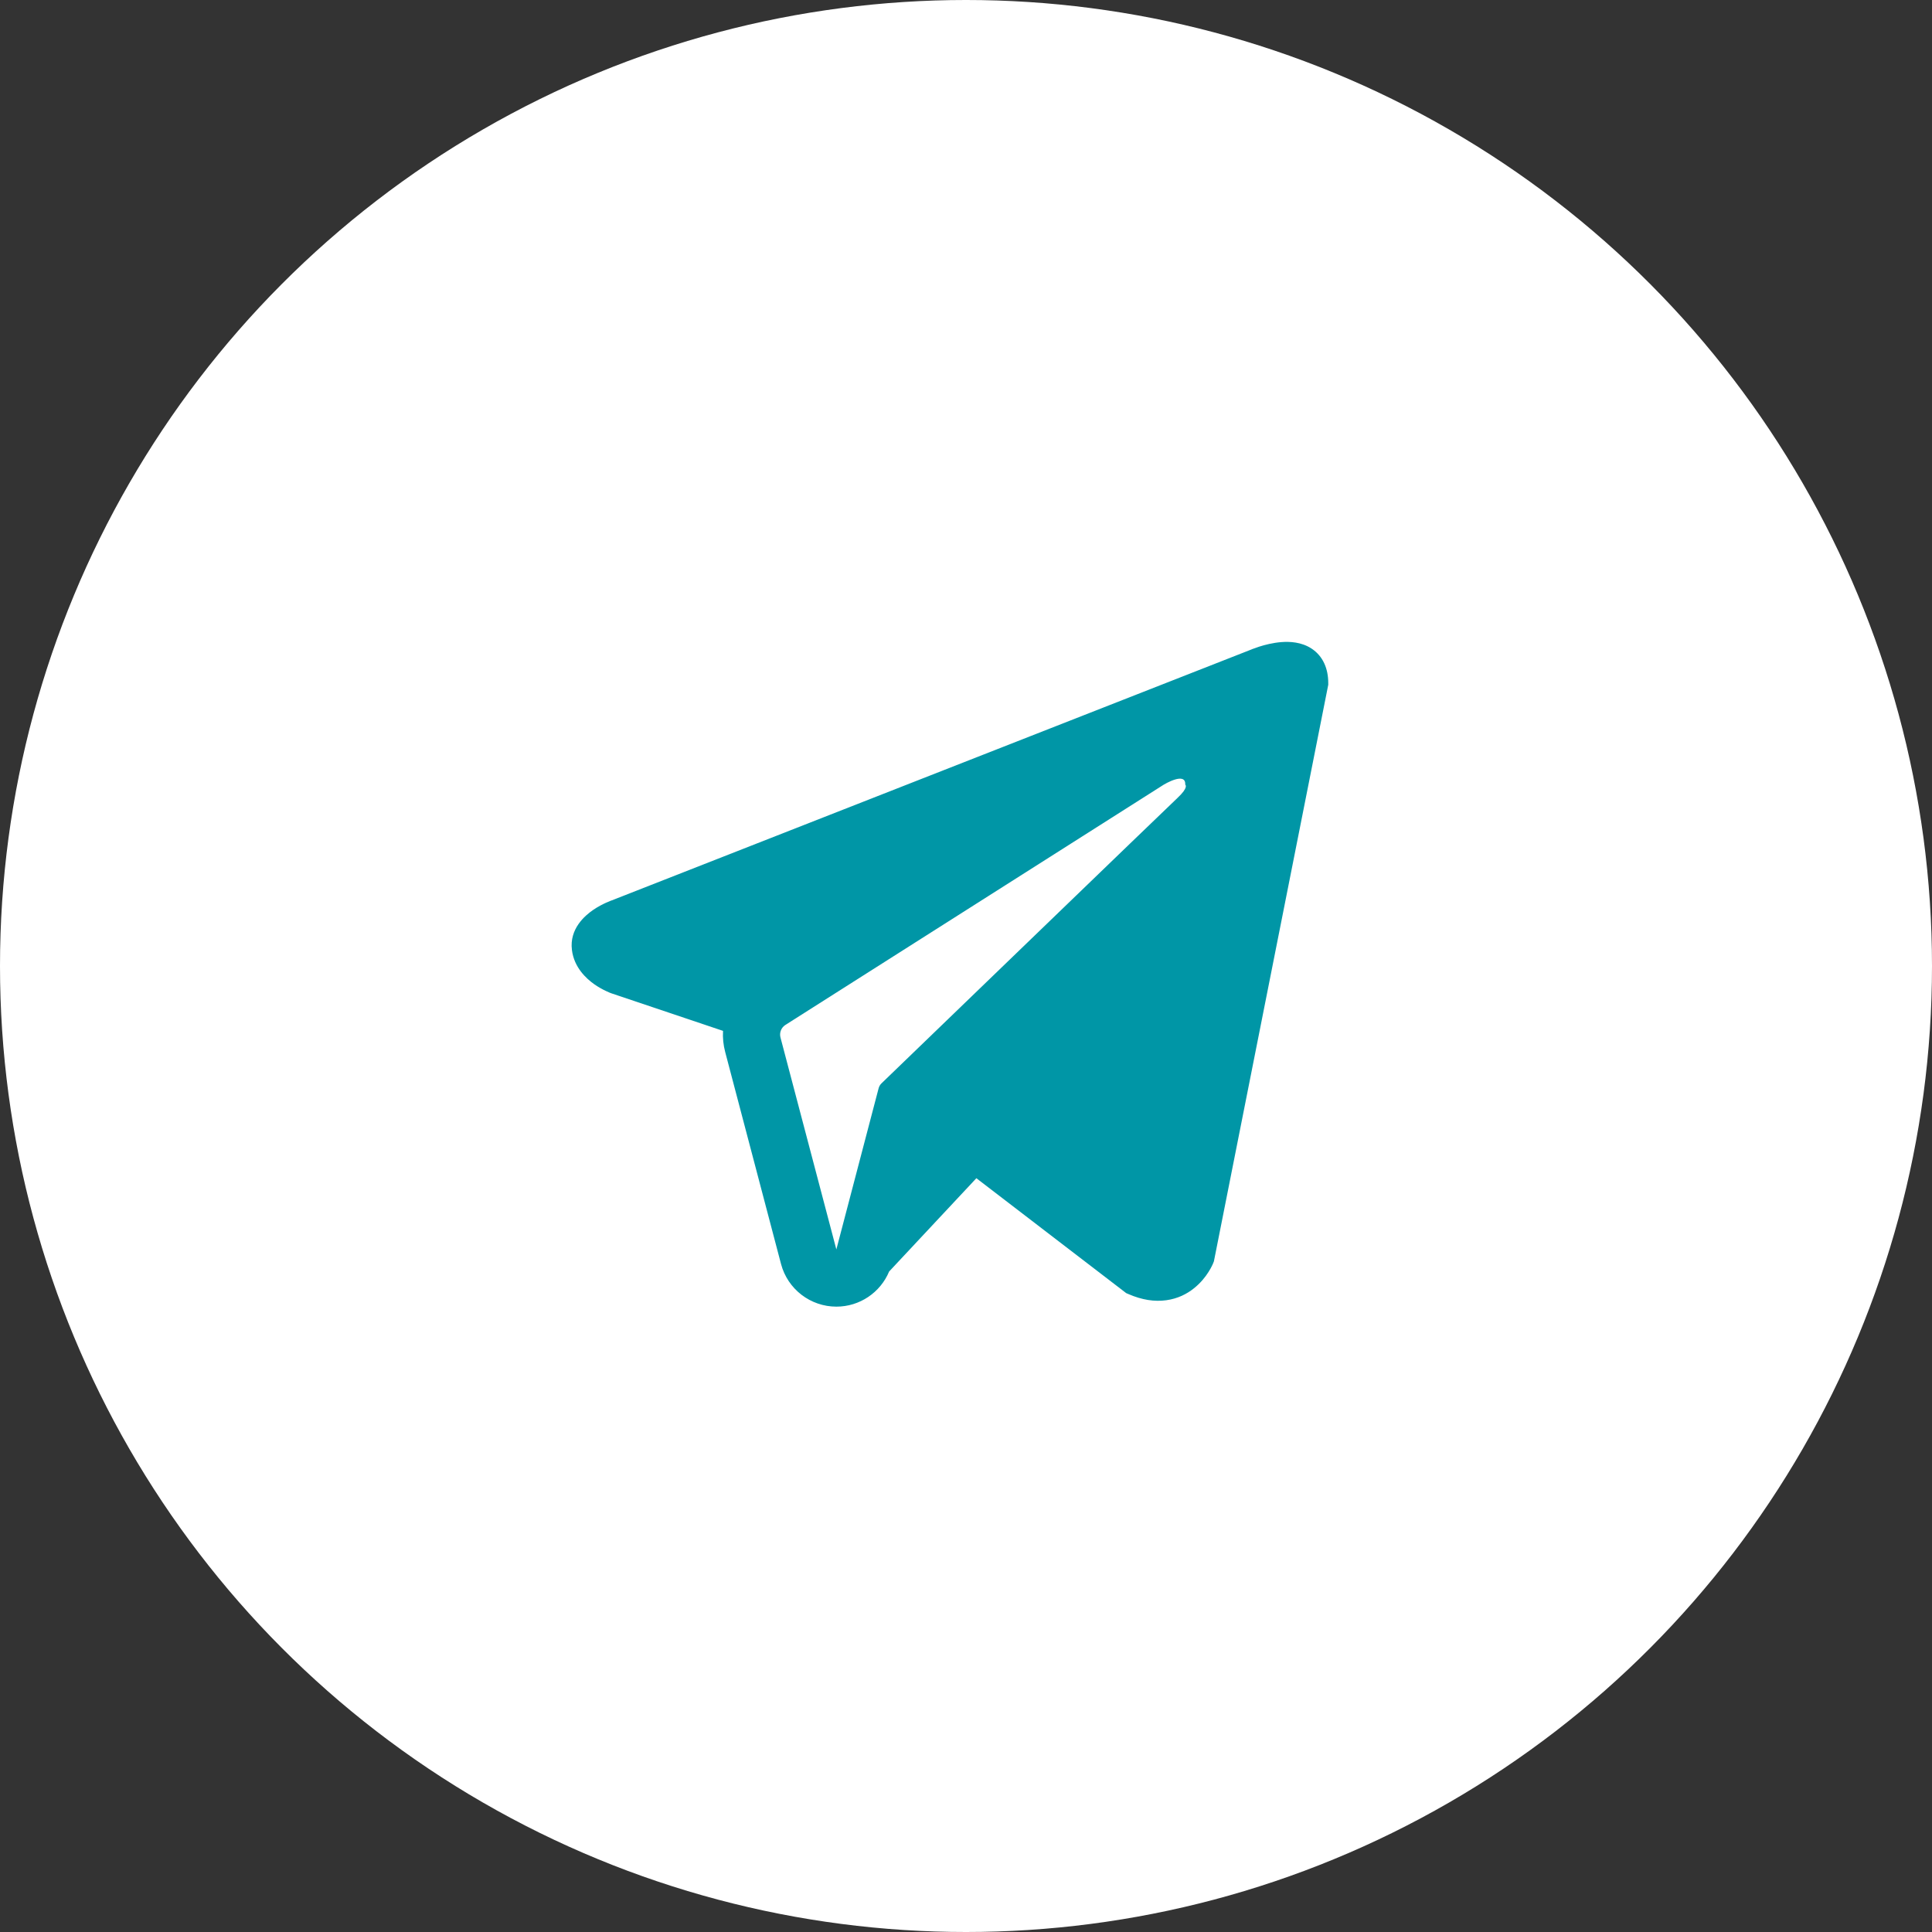
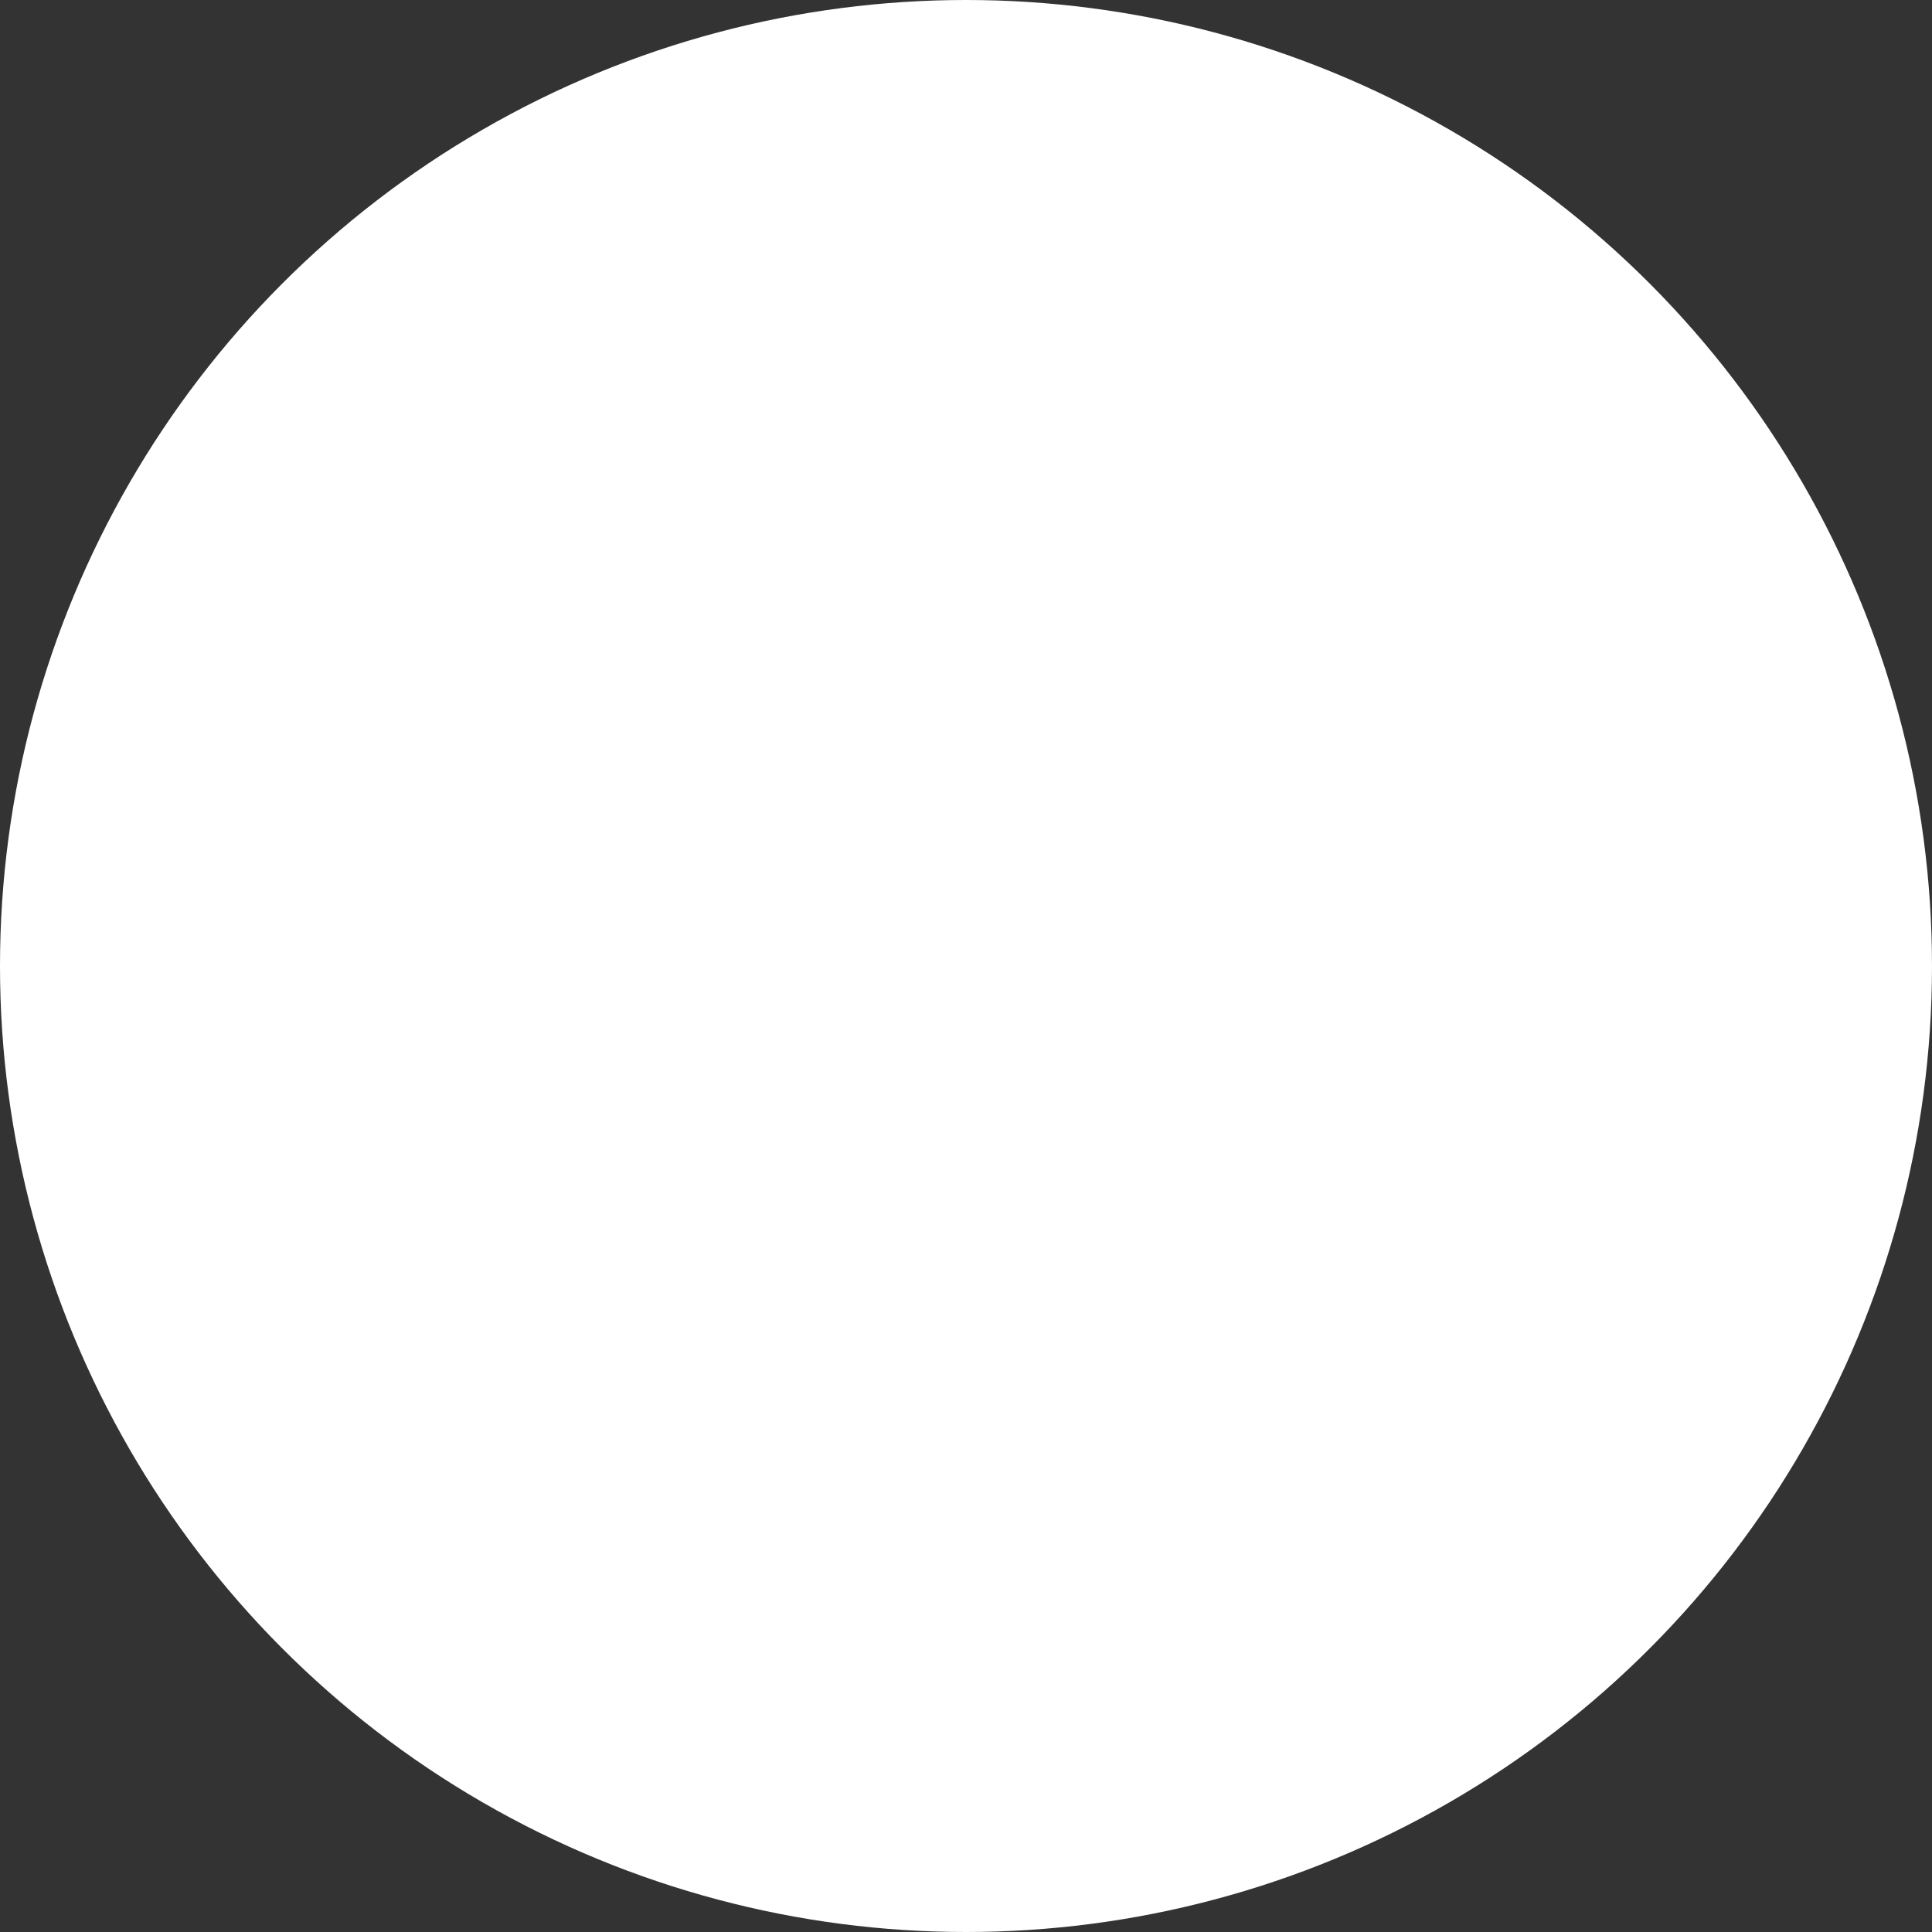
<svg xmlns="http://www.w3.org/2000/svg" width="38" height="38" viewBox="0 0 38 38" fill="none">
  <rect x="0" y="0" width="38" height="38" fill="#333333" stroke="none" />
  <circle cx="19" cy="19" r="19" fill="white" />
-   <path fill-rule="evenodd" clip-rule="evenodd" d="M23.862 24.843L23.863 24.841L23.876 24.809L26.125 13.469V13.433C26.125 13.15 26.021 12.903 25.794 12.755C25.595 12.626 25.366 12.617 25.206 12.629C25.036 12.642 24.876 12.684 24.766 12.719C24.709 12.738 24.661 12.755 24.627 12.768C24.61 12.775 24.596 12.78 24.586 12.785L24.576 12.789L12.036 17.708L12.033 17.709C12.026 17.712 12.017 17.715 12.006 17.719C11.985 17.728 11.955 17.74 11.921 17.755C11.853 17.786 11.76 17.833 11.665 17.898C11.504 18.009 11.197 18.27 11.249 18.684C11.291 19.027 11.528 19.245 11.687 19.358C11.773 19.418 11.855 19.462 11.915 19.49C11.945 19.505 11.971 19.516 11.99 19.524C11.999 19.528 12.008 19.531 12.014 19.533L12.022 19.536L12.027 19.538L14.221 20.276C14.213 20.414 14.227 20.555 14.264 20.693L15.362 24.862C15.493 25.356 15.94 25.7 16.451 25.7C16.909 25.7 17.316 25.422 17.488 25.009L19.204 23.174L22.151 25.434L22.193 25.452C22.46 25.569 22.71 25.606 22.939 25.574C23.168 25.543 23.349 25.448 23.485 25.338C23.619 25.231 23.712 25.11 23.769 25.019C23.799 24.972 23.821 24.932 23.836 24.901C23.843 24.886 23.849 24.873 23.854 24.863L23.86 24.849L23.862 24.845L23.862 24.843ZM15.351 20.406C15.326 20.311 15.366 20.211 15.448 20.159L22.89 15.433C22.89 15.433 23.327 15.168 23.312 15.433C23.312 15.433 23.39 15.48 23.155 15.699C22.933 15.907 17.852 20.813 17.337 21.309C17.308 21.338 17.29 21.37 17.28 21.41L16.45 24.575L15.351 20.406Z" fill="#0096A6" />
</svg>